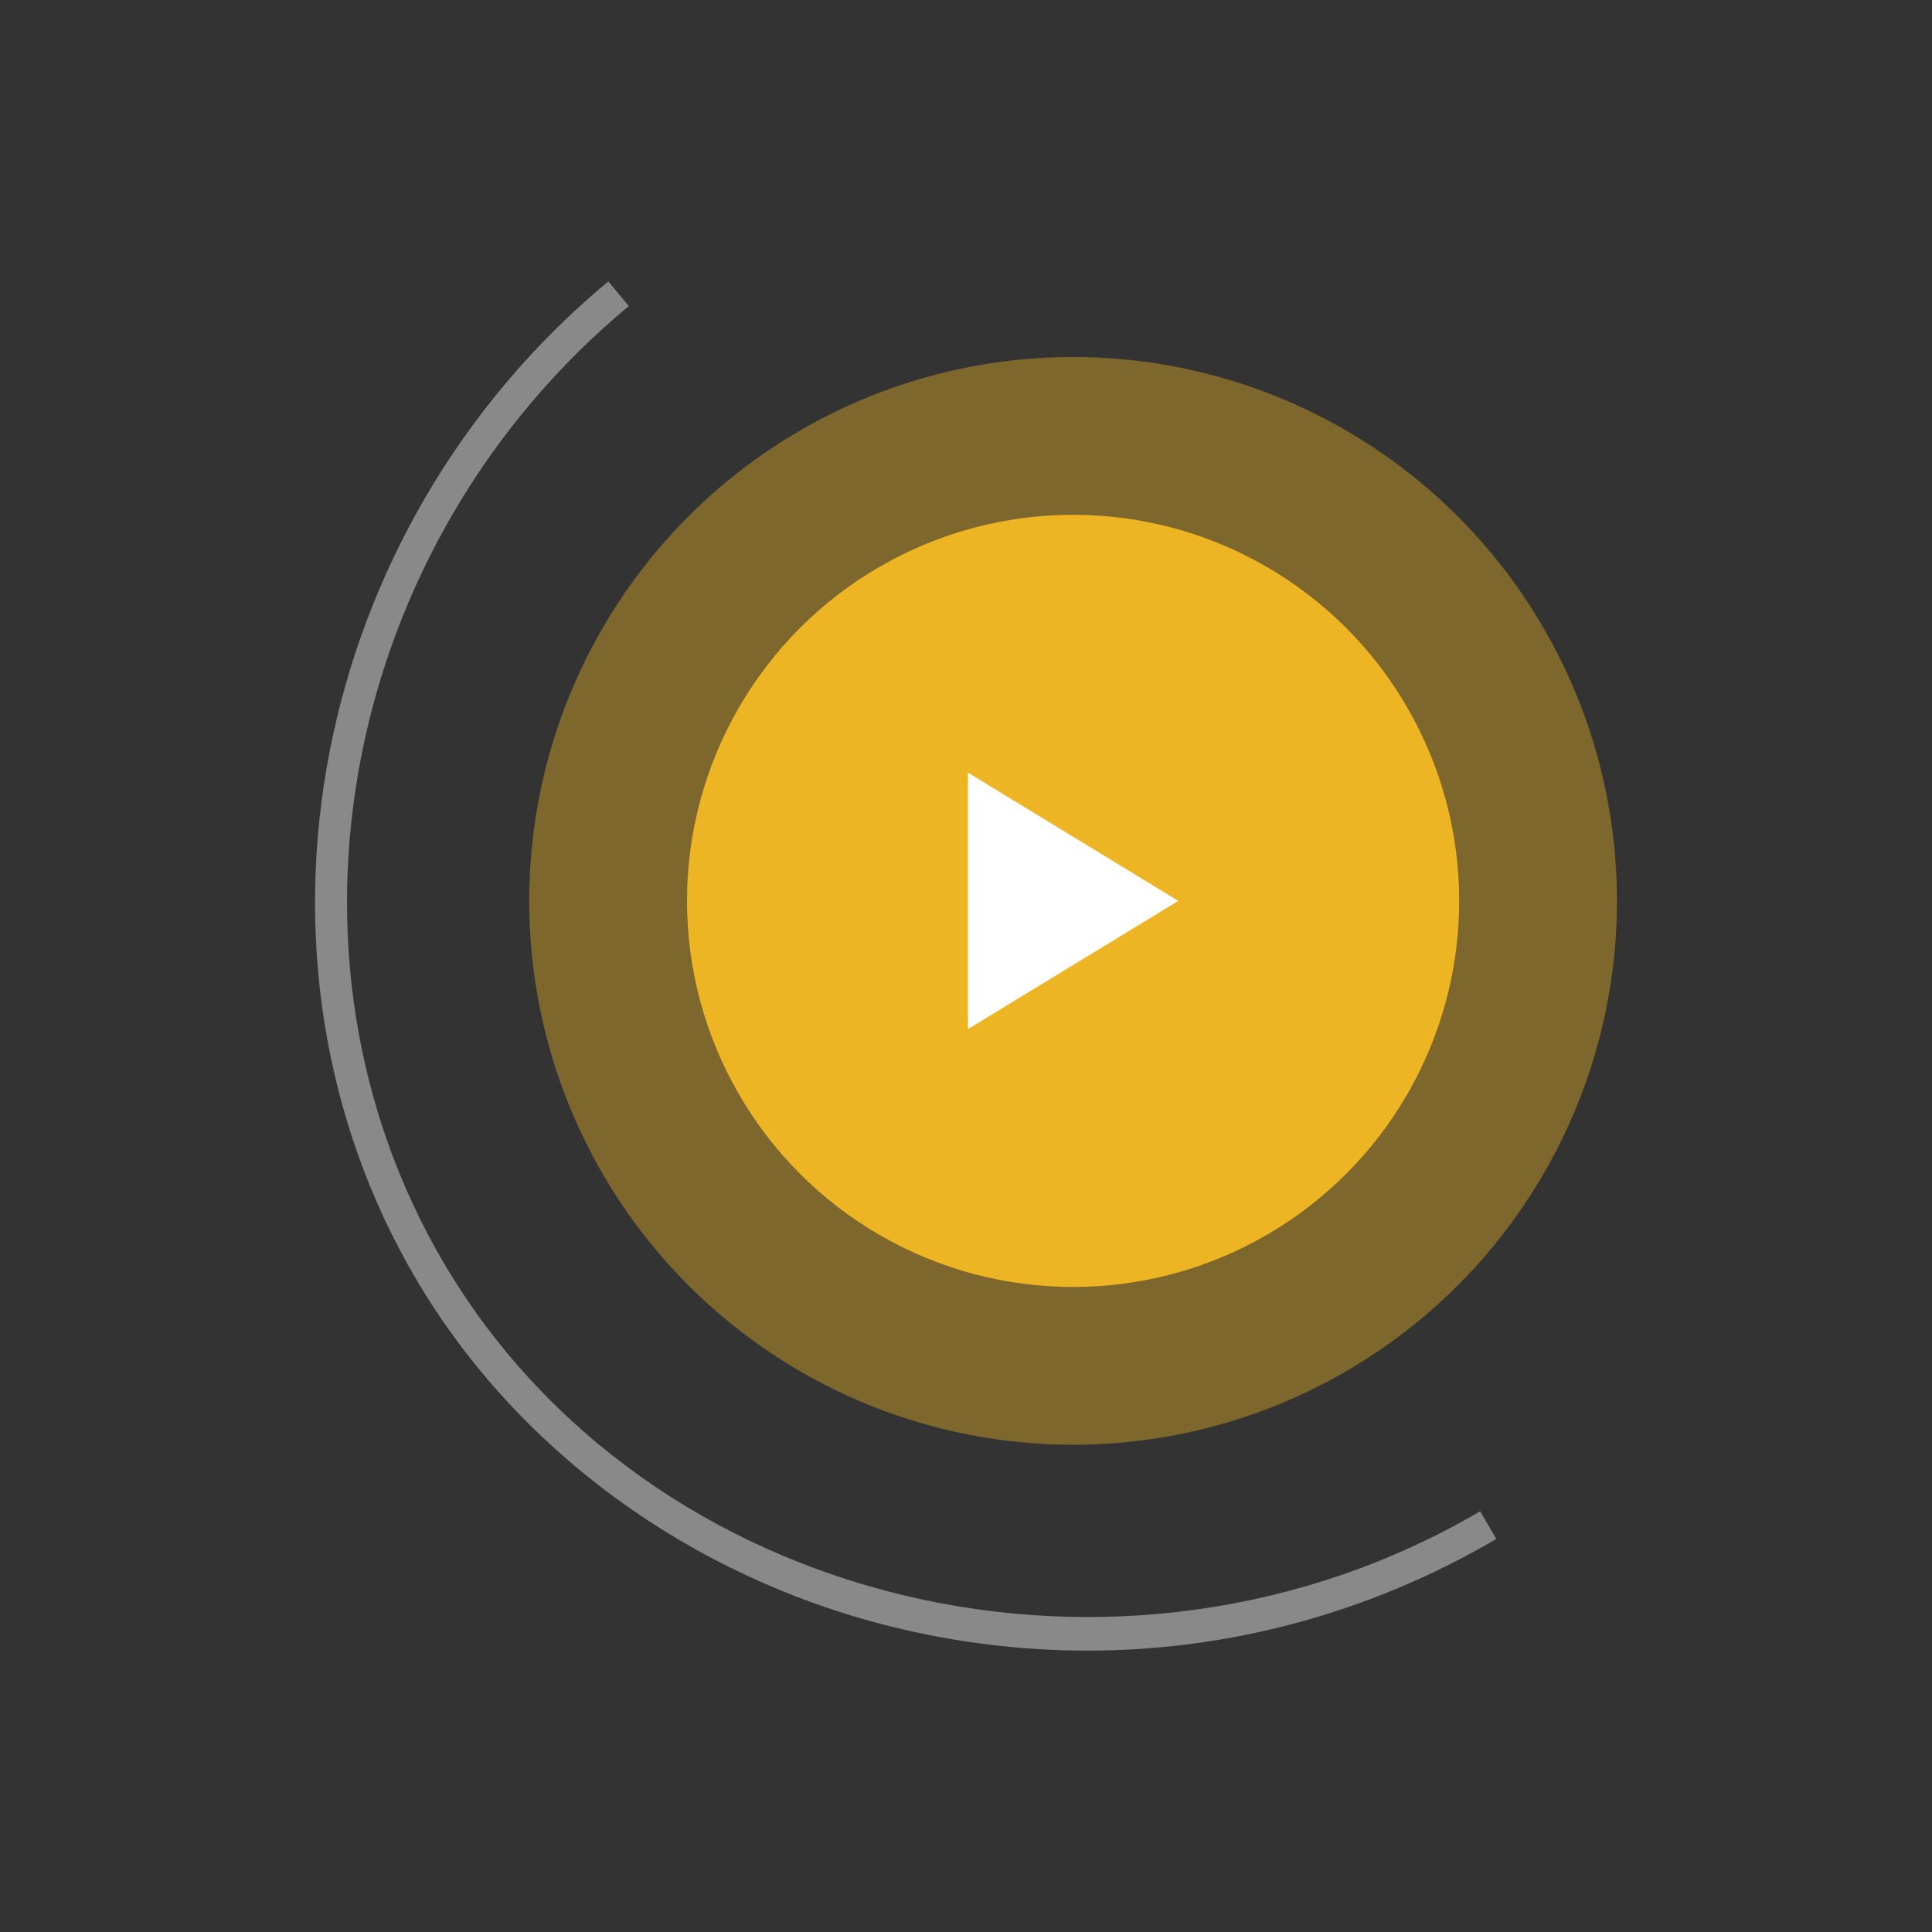
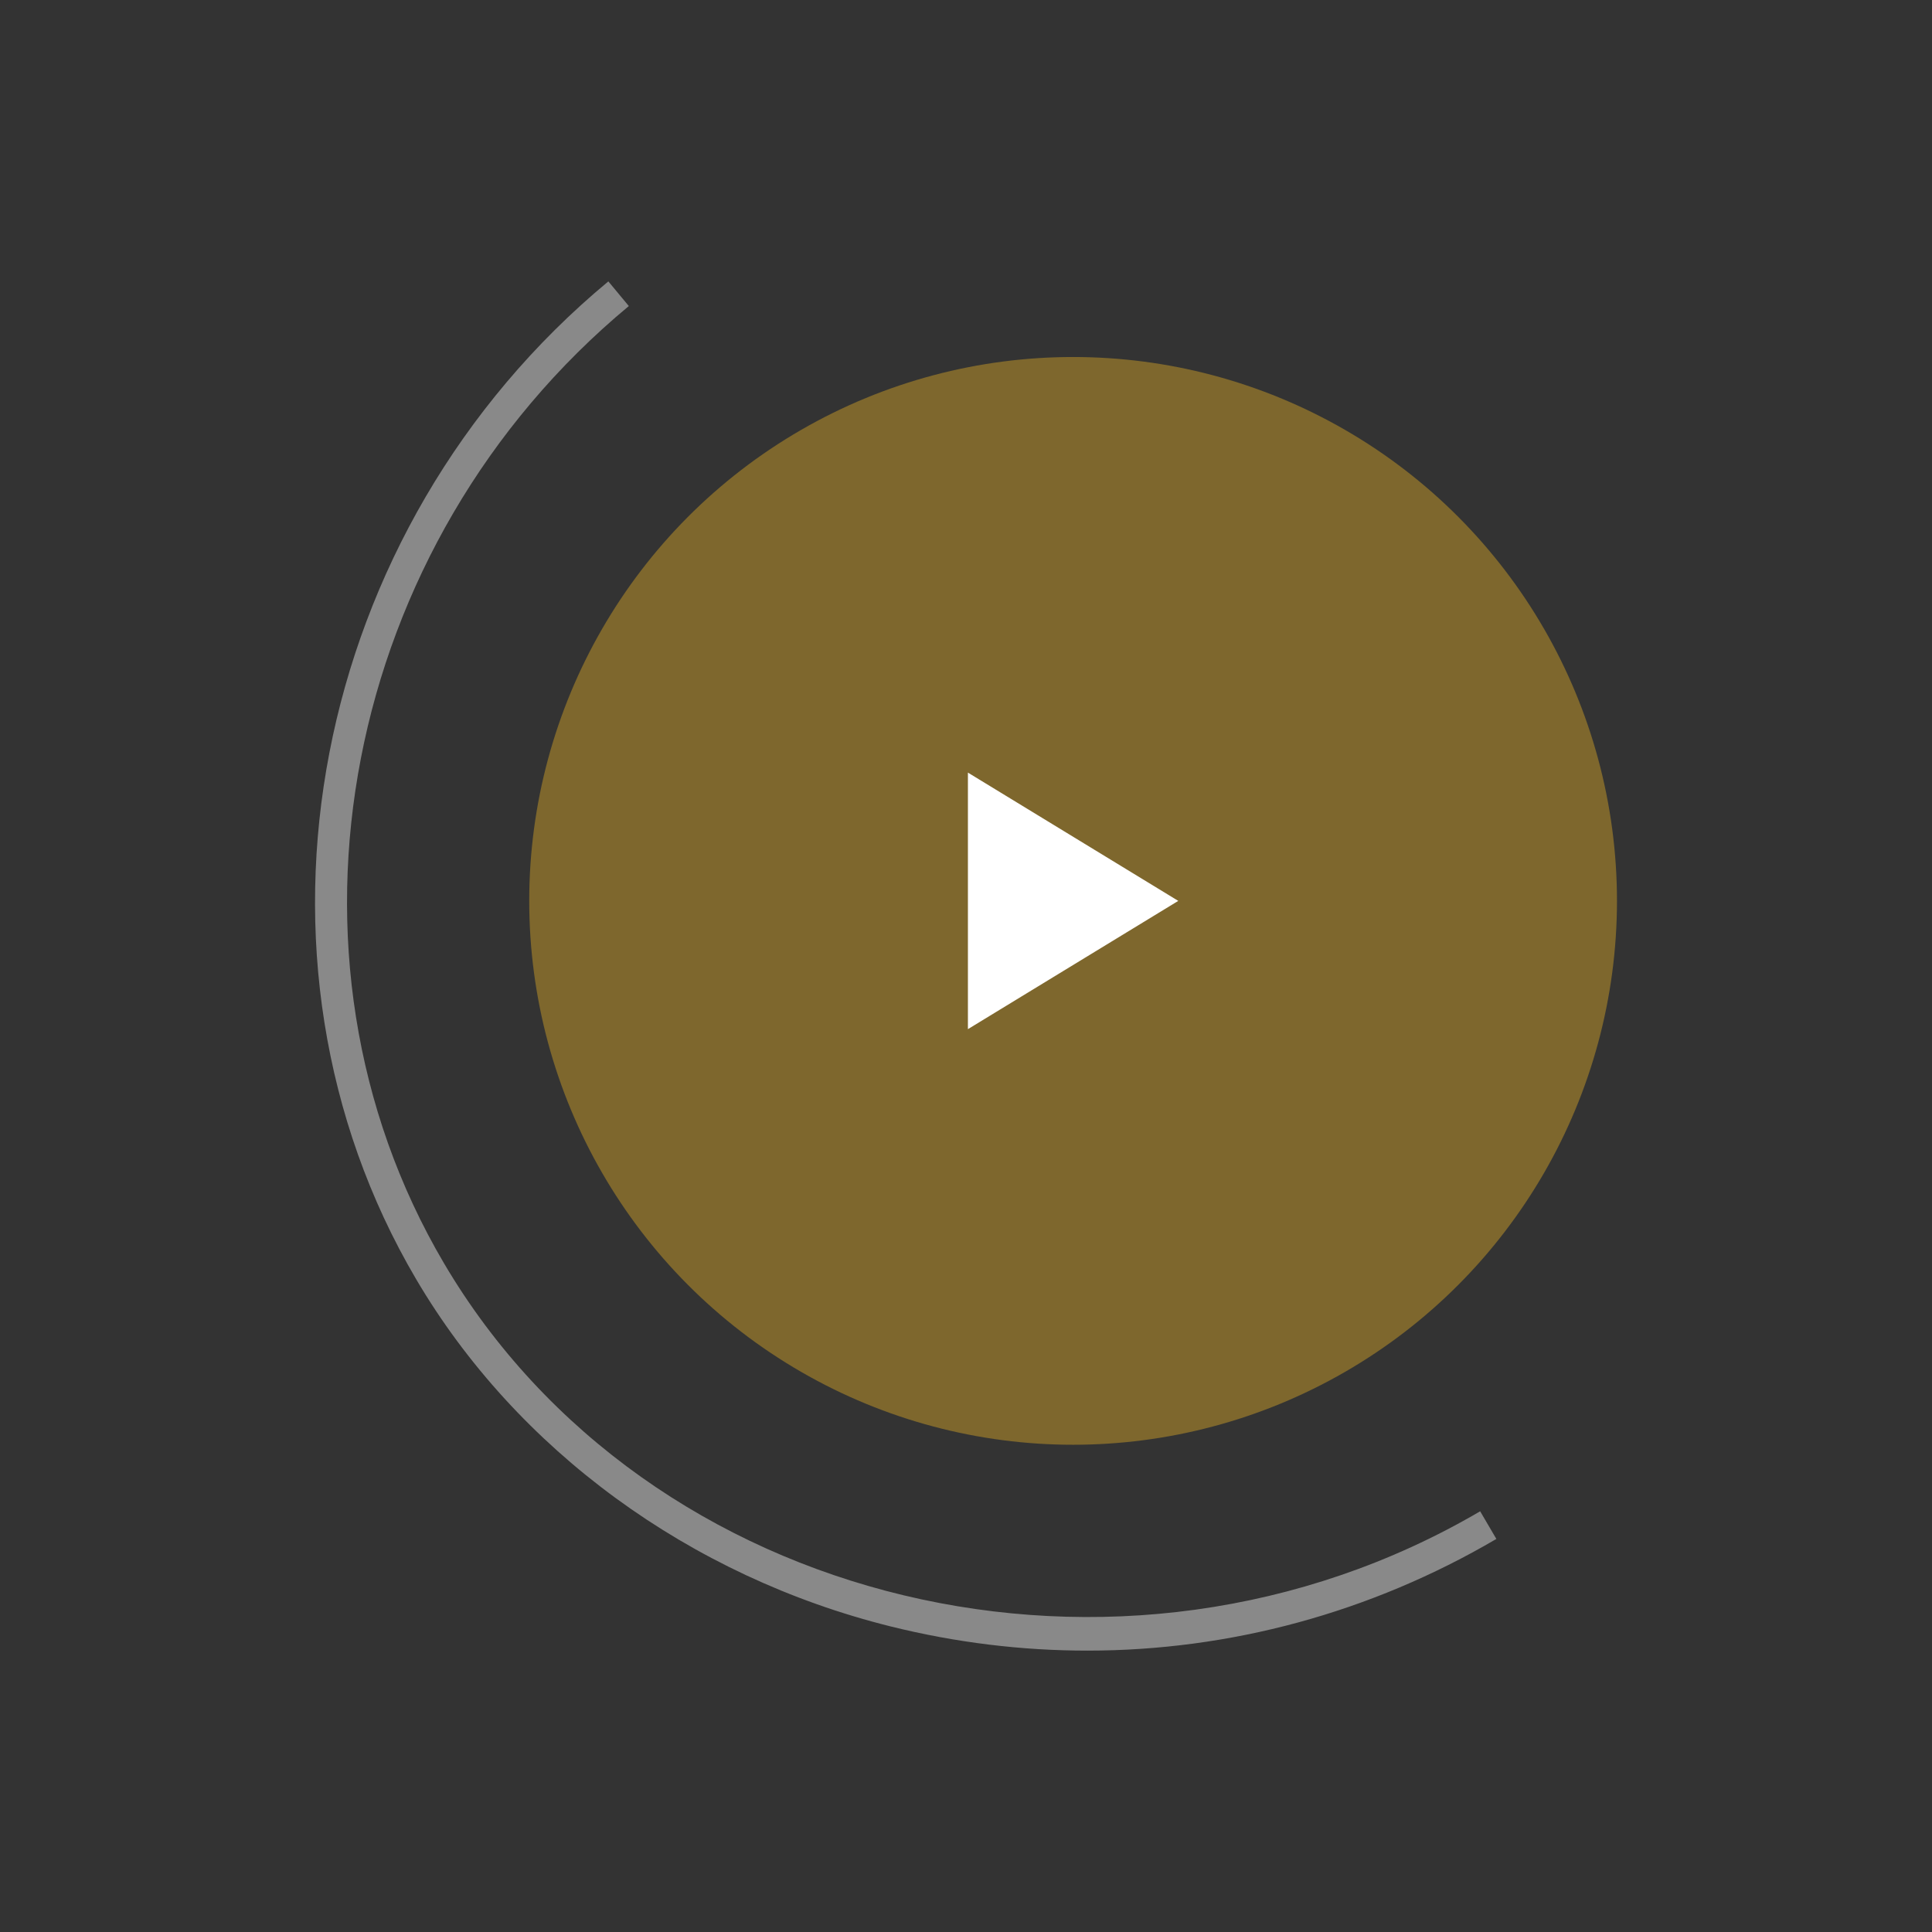
<svg xmlns="http://www.w3.org/2000/svg" version="1.1" id="Layer_1" x="0px" y="0px" viewBox="0 0 1080 1080" style="enable-background:new 0 0 1080 1080;" xml:space="preserve">
  <rect x="0" y="0" width="1080" height="1080" fill="#333333" stroke="none" />
  <style type="text/css">
	.st0{opacity:0.4;}
	.st1{fill:#EDB523;}
	.st2{fill:#FFFFFF;}
	.st3{opacity:0.42;}
</style>
  <g>
    <g class="st0">
      <circle class="st1" cx="599.87" cy="503.6" r="304.03" />
    </g>
    <g>
-       <circle class="st1" cx="599.87" cy="503.6" r="215.83" />
-     </g>
+       </g>
    <g>
      <polygon class="st2" points="541.07,431.89 541.07,575.3 658.66,503.6   " />
    </g>
    <g class="st3">
-       <path class="st2" d="M607.81,922.71c-36.65,0-73.53-4.48-109.94-13.53c-112.4-27.95-209.06-98.68-265.21-194.04    c-105.7-179.52-59.52-419.34,107.41-557.84l11.45,13.79C191.28,304.03,146.83,534.01,248.11,706.03    c113.49,192.76,378.78,256.31,579.31,138.79l9.06,15.46C766.07,901.56,687.47,922.71,607.81,922.71z" />
+       <path class="st2" d="M607.81,922.71c-36.65,0-73.53-4.48-109.94-13.53c-112.4-27.95-209.06-98.68-265.21-194.04    c-105.7-179.52-59.52-419.34,107.41-557.84l11.45,13.79C191.28,304.03,146.83,534.01,248.11,706.03    c113.49,192.76,378.78,256.31,579.31,138.79l9.06,15.46C766.07,901.56,687.47,922.71,607.81,922.71" />
    </g>
  </g>
</svg>